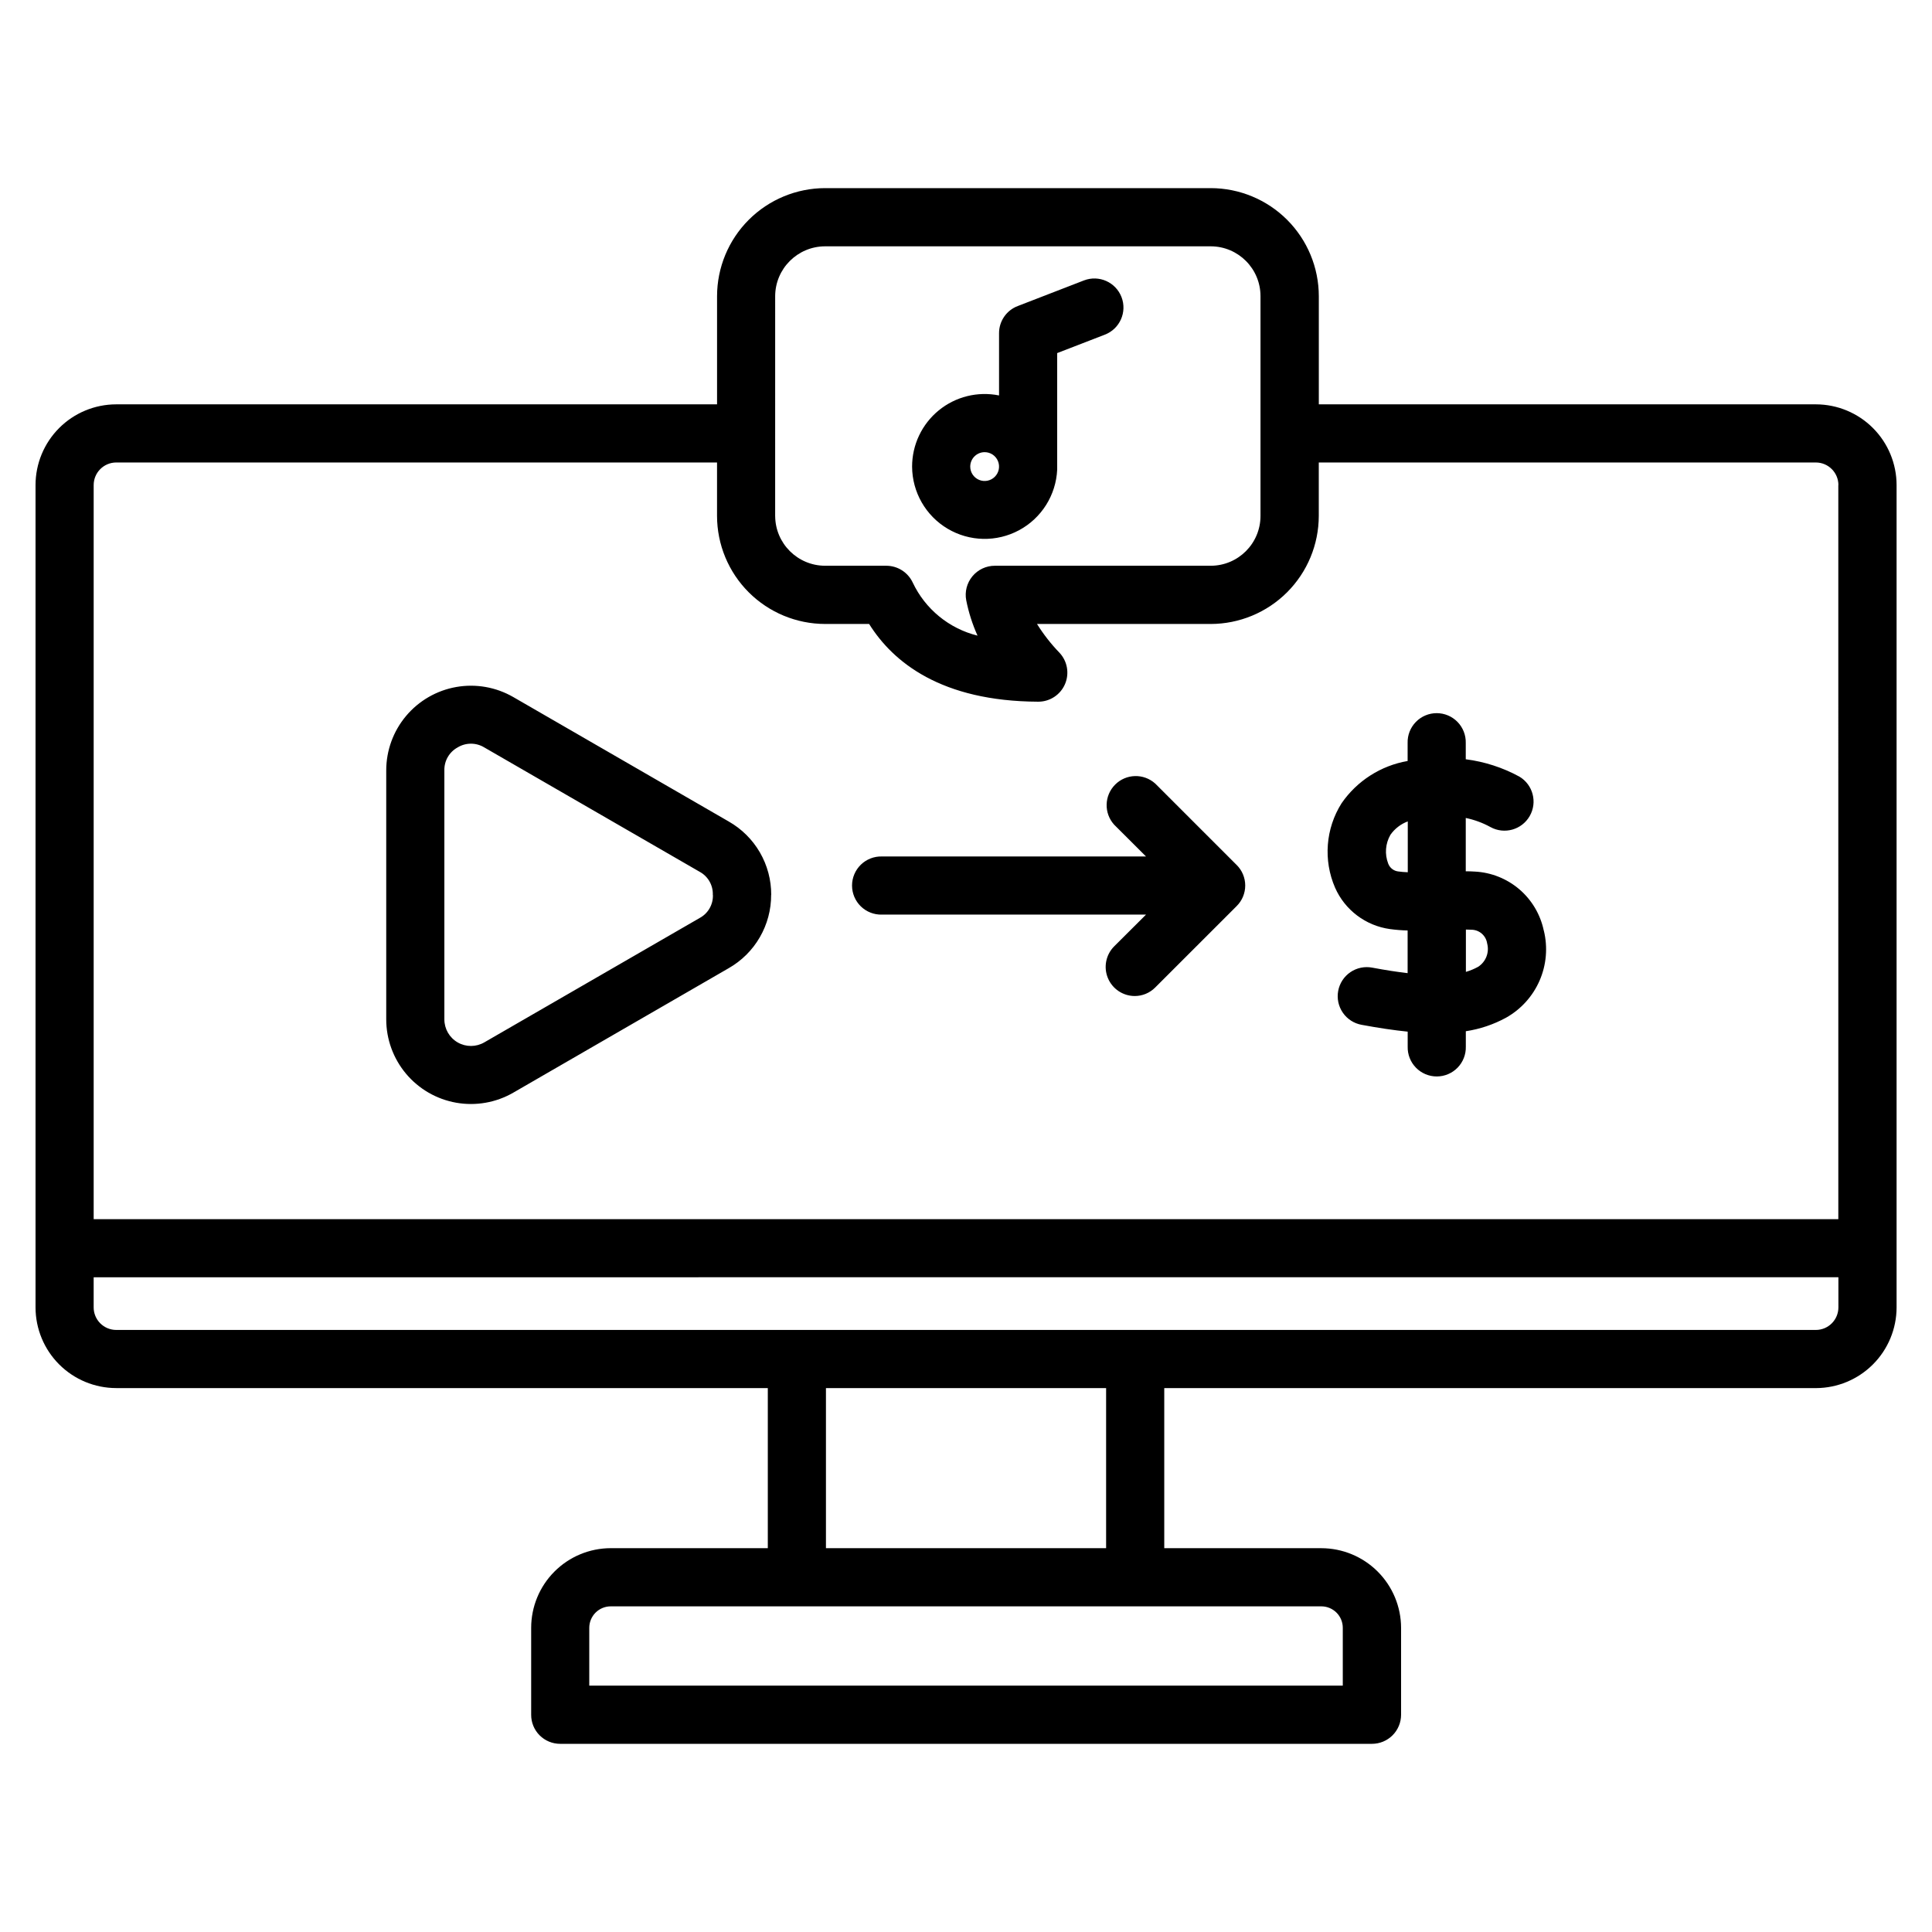
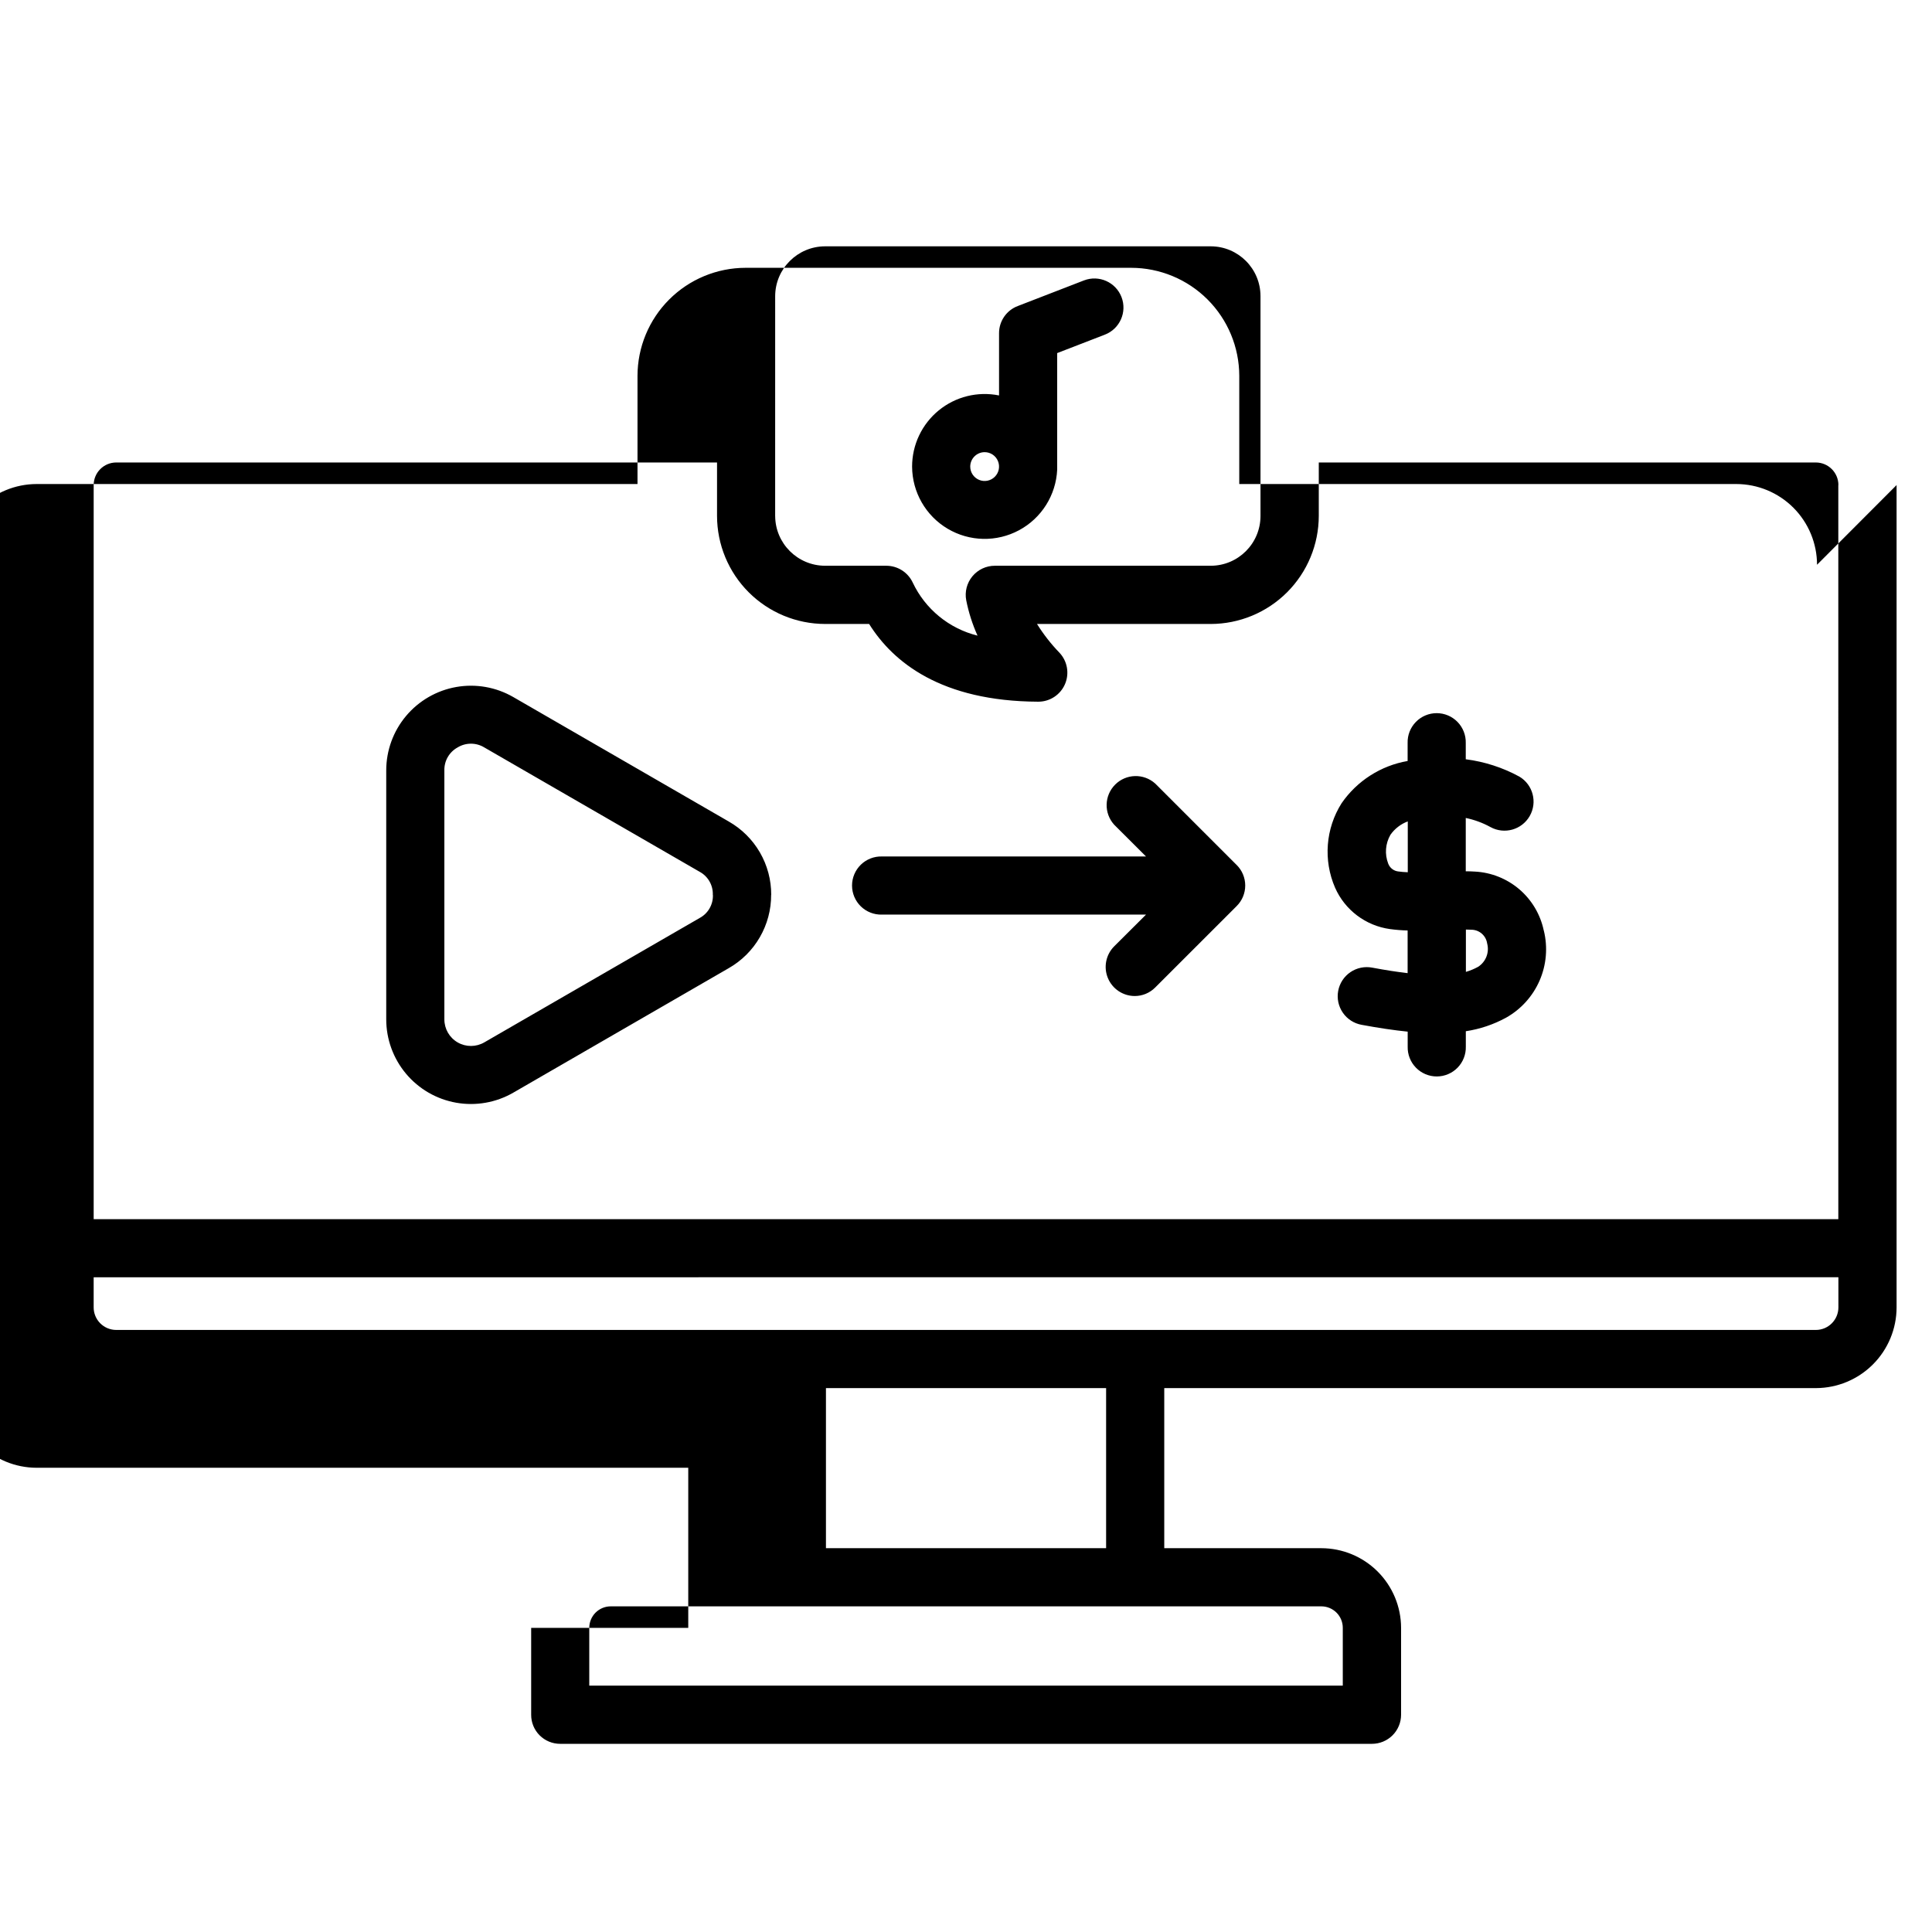
<svg xmlns="http://www.w3.org/2000/svg" fill="#000000" width="800px" height="800px" version="1.1" viewBox="144 144 512 512">
-   <path d="m538.11 394.03c-0.297-2.082-2.074-3.633-4.18-3.641-0.457-0.027-0.914-0.043-1.453-0.047v11.215c1.121-0.324 2.203-0.773 3.227-1.336 2.066-1.316 3.039-3.824 2.406-6.191zm-21.039-32.352v0.004c-1.852 0.691-3.453 1.93-4.59 3.547-1.344 2.324-1.562 5.133-0.59 7.637 0.434 1.16 1.492 1.969 2.727 2.086 0.727 0.102 1.543 0.164 2.457 0.203v-13.469zm36.062 28.949v0.004c1.078 4.406 0.688 9.047-1.117 13.211-1.805 4.164-4.922 7.621-8.879 9.848-3.32 1.816-6.938 3.031-10.68 3.598v4.078c0.055 2.074-0.734 4.09-2.184 5.578-1.449 1.488-3.441 2.328-5.519 2.328s-4.07-0.84-5.519-2.328c-1.449-1.488-2.238-3.504-2.184-5.578v-3.969c-3.68-0.375-7.684-0.969-12.199-1.809-2.019-0.359-3.812-1.512-4.981-3.203-1.168-1.688-1.613-3.773-1.238-5.789 0.375-2.019 1.539-3.805 3.234-4.961 1.699-1.156 3.785-1.586 5.801-1.199 3.547 0.664 6.633 1.141 9.367 1.457v-11.309c-1.566-0.035-3.129-0.16-4.684-0.371-6.422-0.887-11.926-5.035-14.543-10.969-3.16-7.285-2.512-15.664 1.727-22.379 4.09-5.93 10.398-9.965 17.5-11.195v-4.773c-0.055-2.078 0.73-4.09 2.184-5.578 1.449-1.488 3.441-2.328 5.519-2.328s4.07 0.84 5.519 2.328c1.449 1.488 2.238 3.5 2.184 5.578v4.316c4.984 0.637 9.809 2.195 14.223 4.606 3.606 2.156 4.812 6.805 2.719 10.449-2.094 3.641-6.719 4.938-10.398 2.91-2.051-1.125-4.254-1.934-6.543-2.41v14.129c0.863 0 1.633 0.031 2.406 0.078 4.348 0.223 8.496 1.879 11.805 4.707 3.305 2.832 5.578 6.68 6.465 10.938zm-220.23-9.492v0.004c0.09-2.535-1.262-4.902-3.492-6.109l-57.062-32.949c-2.176-1.328-4.91-1.328-7.086 0-2.219 1.219-3.57 3.578-3.5 6.109v65.93c-0.012 2.531 1.336 4.871 3.527 6.133 2.195 1.262 4.894 1.25 7.078-0.027l57.062-32.957c2.231-1.203 3.586-3.57 3.496-6.102zm15.453 0 0.004 0.004c0.016 3.949-1.023 7.832-3.004 11.25-1.977 3.422-4.832 6.25-8.266 8.203l-57.059 32.973c-4.57 2.641-9.926 3.586-15.125 2.668-5.199-0.914-9.91-3.633-13.301-7.68-3.394-4.043-5.254-9.156-5.25-14.434v-65.93c-0.004-5.281 1.852-10.395 5.246-14.441 3.391-4.043 8.102-6.766 13.301-7.684 5.199-0.918 10.555 0.027 15.129 2.668l57.078 32.969c3.434 1.953 6.289 4.781 8.27 8.199 1.98 3.418 3.016 7.305 3 11.254zm52.762-113.49 0.004 0.004c0 1.543 0.93 2.934 2.356 3.527 1.426 0.59 3.07 0.262 4.16-0.828 1.094-1.094 1.422-2.734 0.828-4.164-0.59-1.426-1.98-2.356-3.527-2.356-2.106 0.008-3.809 1.715-3.816 3.82zm-15.406 0 0.004 0.004c0-5.769 2.59-11.234 7.055-14.887 4.465-3.652 10.332-5.106 15.988-3.965v-16.5c-0.004-3.195 1.969-6.059 4.953-7.191l17.543-6.789c3.969-1.531 8.426 0.445 9.957 4.414s-0.445 8.426-4.414 9.957l-12.633 4.883v30.902c-0.316 6.746-4.144 12.832-10.09 16.035-5.945 3.203-13.137 3.055-18.941-0.391-5.809-3.445-9.383-9.688-9.418-16.438zm245.46 4.879 0.004 194.57h-462.35v-194.55c0.004-3.293 2.664-5.965 5.957-5.981h159.24v14.16-0.004c0.008 7.594 3.027 14.875 8.395 20.242 5.371 5.367 12.648 8.387 20.242 8.398h11.668c6.363 10.168 19.133 20.48 44.766 20.598h0.047c3.086 0.008 5.879-1.828 7.098-4.664 1.215-2.836 0.621-6.125-1.508-8.355-2.231-2.312-4.211-4.856-5.91-7.578h46.031c7.594-0.012 14.875-3.031 20.242-8.398 5.367-5.367 8.387-12.648 8.398-20.242v-14.156h131.75c3.293 0.016 5.953 2.688 5.957 5.981zm0 209.96-462.35 0.004v7.953c-0.008 1.586 0.617 3.109 1.734 4.238 1.117 1.125 2.637 1.762 4.223 1.77h450.46c3.293-0.012 5.957-2.688 5.957-5.981v-7.953zm-194.04 71.797v-42.426h-74.246v42.426zm-131.29 15.418c-1.508 0.004-2.953 0.605-4.019 1.672-1.062 1.07-1.66 2.519-1.66 4.027v15.316h199.69v-15.316c0.004-1.508-0.594-2.957-1.66-4.027-1.066-1.066-2.512-1.668-4.019-1.672zm43.582-288.97 0.004-58.238c0.023-7.289 5.934-13.191 13.223-13.211h102.21c7.285 0.012 13.188 5.926 13.184 13.211v58.234c0 7.285-5.898 13.195-13.184 13.207h-57.211c-2.301-0.004-4.481 1.02-5.949 2.789-1.469 1.77-2.07 4.102-1.641 6.359 0.641 3.227 1.645 6.371 2.996 9.371-7.551-1.871-13.855-7.039-17.176-14.07-1.277-2.715-4.004-4.449-7.004-4.449h-16.223c-7.289-0.02-13.199-5.918-13.223-13.211zm297.19-8.18v217.92c-0.004 5.668-2.258 11.102-6.262 15.109-4.004 4.012-9.434 6.269-15.102 6.285h-172.71v42.426h41.633c5.598 0.008 10.965 2.234 14.926 6.191 3.961 3.961 6.191 9.324 6.203 14.926v23.02c-0.004 2.047-0.816 4.008-2.266 5.453-1.449 1.445-3.41 2.258-5.457 2.254h-215.14c-2.039 0-4-0.812-5.441-2.258-1.438-1.445-2.246-3.406-2.234-5.449v-23.027c0-5.594 2.219-10.961 6.172-14.918 3.953-3.961 9.316-6.191 14.91-6.199h41.629v-42.426h-172.69c-5.668-0.008-11.102-2.266-15.109-6.273-4.008-4.012-6.258-9.445-6.262-15.113v-217.92c0-5.668 2.254-11.105 6.262-15.117 4.004-4.012 9.441-6.269 15.109-6.277h159.24v-28.664c0.008-7.59 3.027-14.871 8.398-20.238 5.367-5.367 12.645-8.387 20.238-8.398h102.2c7.59 0.012 14.871 3.031 20.238 8.398 5.367 5.367 8.387 12.648 8.398 20.238v28.664h131.74c5.672 0.012 11.105 2.269 15.109 6.277 4.008 4.012 6.262 9.449 6.266 15.117zm-174.89 100.68-21.586-21.586v0.004c-3.051-2.746-7.715-2.621-10.613 0.281-2.902 2.906-3.019 7.57-0.27 10.617l8.453 8.434h-70.004v-0.004c-2.078-0.055-4.09 0.734-5.578 2.184-1.488 1.453-2.328 3.441-2.328 5.519s0.84 4.07 2.328 5.519c1.488 1.453 3.5 2.238 5.578 2.184h70.004l-8.453 8.426c-2.191 2.207-2.844 5.508-1.656 8.383 1.184 2.871 3.981 4.75 7.086 4.766 2.047 0.012 4.012-0.805 5.453-2.258l21.586-21.574c1.453-1.441 2.273-3.402 2.273-5.453 0-2.047-0.82-4.012-2.273-5.449z" fill-rule="evenodd" />
+   <path d="m538.11 394.03c-0.297-2.082-2.074-3.633-4.18-3.641-0.457-0.027-0.914-0.043-1.453-0.047v11.215c1.121-0.324 2.203-0.773 3.227-1.336 2.066-1.316 3.039-3.824 2.406-6.191zm-21.039-32.352v0.004c-1.852 0.691-3.453 1.93-4.59 3.547-1.344 2.324-1.562 5.133-0.59 7.637 0.434 1.16 1.492 1.969 2.727 2.086 0.727 0.102 1.543 0.164 2.457 0.203v-13.469zm36.062 28.949v0.004c1.078 4.406 0.688 9.047-1.117 13.211-1.805 4.164-4.922 7.621-8.879 9.848-3.32 1.816-6.938 3.031-10.68 3.598v4.078c0.055 2.074-0.734 4.09-2.184 5.578-1.449 1.488-3.441 2.328-5.519 2.328s-4.07-0.84-5.519-2.328c-1.449-1.488-2.238-3.504-2.184-5.578v-3.969c-3.68-0.375-7.684-0.969-12.199-1.809-2.019-0.359-3.812-1.512-4.981-3.203-1.168-1.688-1.613-3.773-1.238-5.789 0.375-2.019 1.539-3.805 3.234-4.961 1.699-1.156 3.785-1.586 5.801-1.199 3.547 0.664 6.633 1.141 9.367 1.457v-11.309c-1.566-0.035-3.129-0.16-4.684-0.371-6.422-0.887-11.926-5.035-14.543-10.969-3.16-7.285-2.512-15.664 1.727-22.379 4.09-5.93 10.398-9.965 17.5-11.195v-4.773c-0.055-2.078 0.73-4.09 2.184-5.578 1.449-1.488 3.441-2.328 5.519-2.328s4.07 0.84 5.519 2.328c1.449 1.488 2.238 3.5 2.184 5.578v4.316c4.984 0.637 9.809 2.195 14.223 4.606 3.606 2.156 4.812 6.805 2.719 10.449-2.094 3.641-6.719 4.938-10.398 2.91-2.051-1.125-4.254-1.934-6.543-2.41v14.129c0.863 0 1.633 0.031 2.406 0.078 4.348 0.223 8.496 1.879 11.805 4.707 3.305 2.832 5.578 6.68 6.465 10.938zm-220.23-9.492v0.004c0.09-2.535-1.262-4.902-3.492-6.109l-57.062-32.949c-2.176-1.328-4.91-1.328-7.086 0-2.219 1.219-3.57 3.578-3.5 6.109v65.93c-0.012 2.531 1.336 4.871 3.527 6.133 2.195 1.262 4.894 1.25 7.078-0.027l57.062-32.957c2.231-1.203 3.586-3.57 3.496-6.102zm15.453 0 0.004 0.004c0.016 3.949-1.023 7.832-3.004 11.25-1.977 3.422-4.832 6.25-8.266 8.203l-57.059 32.973c-4.57 2.641-9.926 3.586-15.125 2.668-5.199-0.914-9.91-3.633-13.301-7.68-3.394-4.043-5.254-9.156-5.25-14.434v-65.93c-0.004-5.281 1.852-10.395 5.246-14.441 3.391-4.043 8.102-6.766 13.301-7.684 5.199-0.918 10.555 0.027 15.129 2.668l57.078 32.969c3.434 1.953 6.289 4.781 8.27 8.199 1.98 3.418 3.016 7.305 3 11.254zm52.762-113.49 0.004 0.004c0 1.543 0.93 2.934 2.356 3.527 1.426 0.59 3.07 0.262 4.16-0.828 1.094-1.094 1.422-2.734 0.828-4.164-0.59-1.426-1.98-2.356-3.527-2.356-2.106 0.008-3.809 1.715-3.816 3.82zm-15.406 0 0.004 0.004c0-5.769 2.59-11.234 7.055-14.887 4.465-3.652 10.332-5.106 15.988-3.965v-16.5c-0.004-3.195 1.969-6.059 4.953-7.191l17.543-6.789c3.969-1.531 8.426 0.445 9.957 4.414s-0.445 8.426-4.414 9.957l-12.633 4.883v30.902c-0.316 6.746-4.144 12.832-10.09 16.035-5.945 3.203-13.137 3.055-18.941-0.391-5.809-3.445-9.383-9.688-9.418-16.438zm245.46 4.879 0.004 194.57h-462.35v-194.55c0.004-3.293 2.664-5.965 5.957-5.981h159.24v14.16-0.004c0.008 7.594 3.027 14.875 8.395 20.242 5.371 5.367 12.648 8.387 20.242 8.398h11.668c6.363 10.168 19.133 20.48 44.766 20.598h0.047c3.086 0.008 5.879-1.828 7.098-4.664 1.215-2.836 0.621-6.125-1.508-8.355-2.231-2.312-4.211-4.856-5.91-7.578h46.031c7.594-0.012 14.875-3.031 20.242-8.398 5.367-5.367 8.387-12.648 8.398-20.242v-14.156h131.75c3.293 0.016 5.953 2.688 5.957 5.981zm0 209.96-462.35 0.004v7.953c-0.008 1.586 0.617 3.109 1.734 4.238 1.117 1.125 2.637 1.762 4.223 1.77h450.46c3.293-0.012 5.957-2.688 5.957-5.981v-7.953zm-194.04 71.797v-42.426h-74.246v42.426zm-131.29 15.418c-1.508 0.004-2.953 0.605-4.019 1.672-1.062 1.07-1.66 2.519-1.66 4.027v15.316h199.69v-15.316c0.004-1.508-0.594-2.957-1.66-4.027-1.066-1.066-2.512-1.668-4.019-1.672zm43.582-288.97 0.004-58.238c0.023-7.289 5.934-13.191 13.223-13.211h102.21c7.285 0.012 13.188 5.926 13.184 13.211v58.234c0 7.285-5.898 13.195-13.184 13.207h-57.211c-2.301-0.004-4.481 1.02-5.949 2.789-1.469 1.77-2.07 4.102-1.641 6.359 0.641 3.227 1.645 6.371 2.996 9.371-7.551-1.871-13.855-7.039-17.176-14.07-1.277-2.715-4.004-4.449-7.004-4.449h-16.223c-7.289-0.02-13.199-5.918-13.223-13.211zm297.19-8.18v217.92c-0.004 5.668-2.258 11.102-6.262 15.109-4.004 4.012-9.434 6.269-15.102 6.285h-172.71v42.426h41.633c5.598 0.008 10.965 2.234 14.926 6.191 3.961 3.961 6.191 9.324 6.203 14.926v23.02c-0.004 2.047-0.816 4.008-2.266 5.453-1.449 1.445-3.41 2.258-5.457 2.254h-215.14c-2.039 0-4-0.812-5.441-2.258-1.438-1.445-2.246-3.406-2.234-5.449v-23.027h41.629v-42.426h-172.69c-5.668-0.008-11.102-2.266-15.109-6.273-4.008-4.012-6.258-9.445-6.262-15.113v-217.92c0-5.668 2.254-11.105 6.262-15.117 4.004-4.012 9.441-6.269 15.109-6.277h159.24v-28.664c0.008-7.59 3.027-14.871 8.398-20.238 5.367-5.367 12.645-8.387 20.238-8.398h102.2c7.59 0.012 14.871 3.031 20.238 8.398 5.367 5.367 8.387 12.648 8.398 20.238v28.664h131.74c5.672 0.012 11.105 2.269 15.109 6.277 4.008 4.012 6.262 9.449 6.266 15.117zm-174.89 100.68-21.586-21.586v0.004c-3.051-2.746-7.715-2.621-10.613 0.281-2.902 2.906-3.019 7.57-0.27 10.617l8.453 8.434h-70.004v-0.004c-2.078-0.055-4.09 0.734-5.578 2.184-1.488 1.453-2.328 3.441-2.328 5.519s0.84 4.07 2.328 5.519c1.488 1.453 3.5 2.238 5.578 2.184h70.004l-8.453 8.426c-2.191 2.207-2.844 5.508-1.656 8.383 1.184 2.871 3.981 4.75 7.086 4.766 2.047 0.012 4.012-0.805 5.453-2.258l21.586-21.574c1.453-1.441 2.273-3.402 2.273-5.453 0-2.047-0.82-4.012-2.273-5.449z" fill-rule="evenodd" />
</svg>